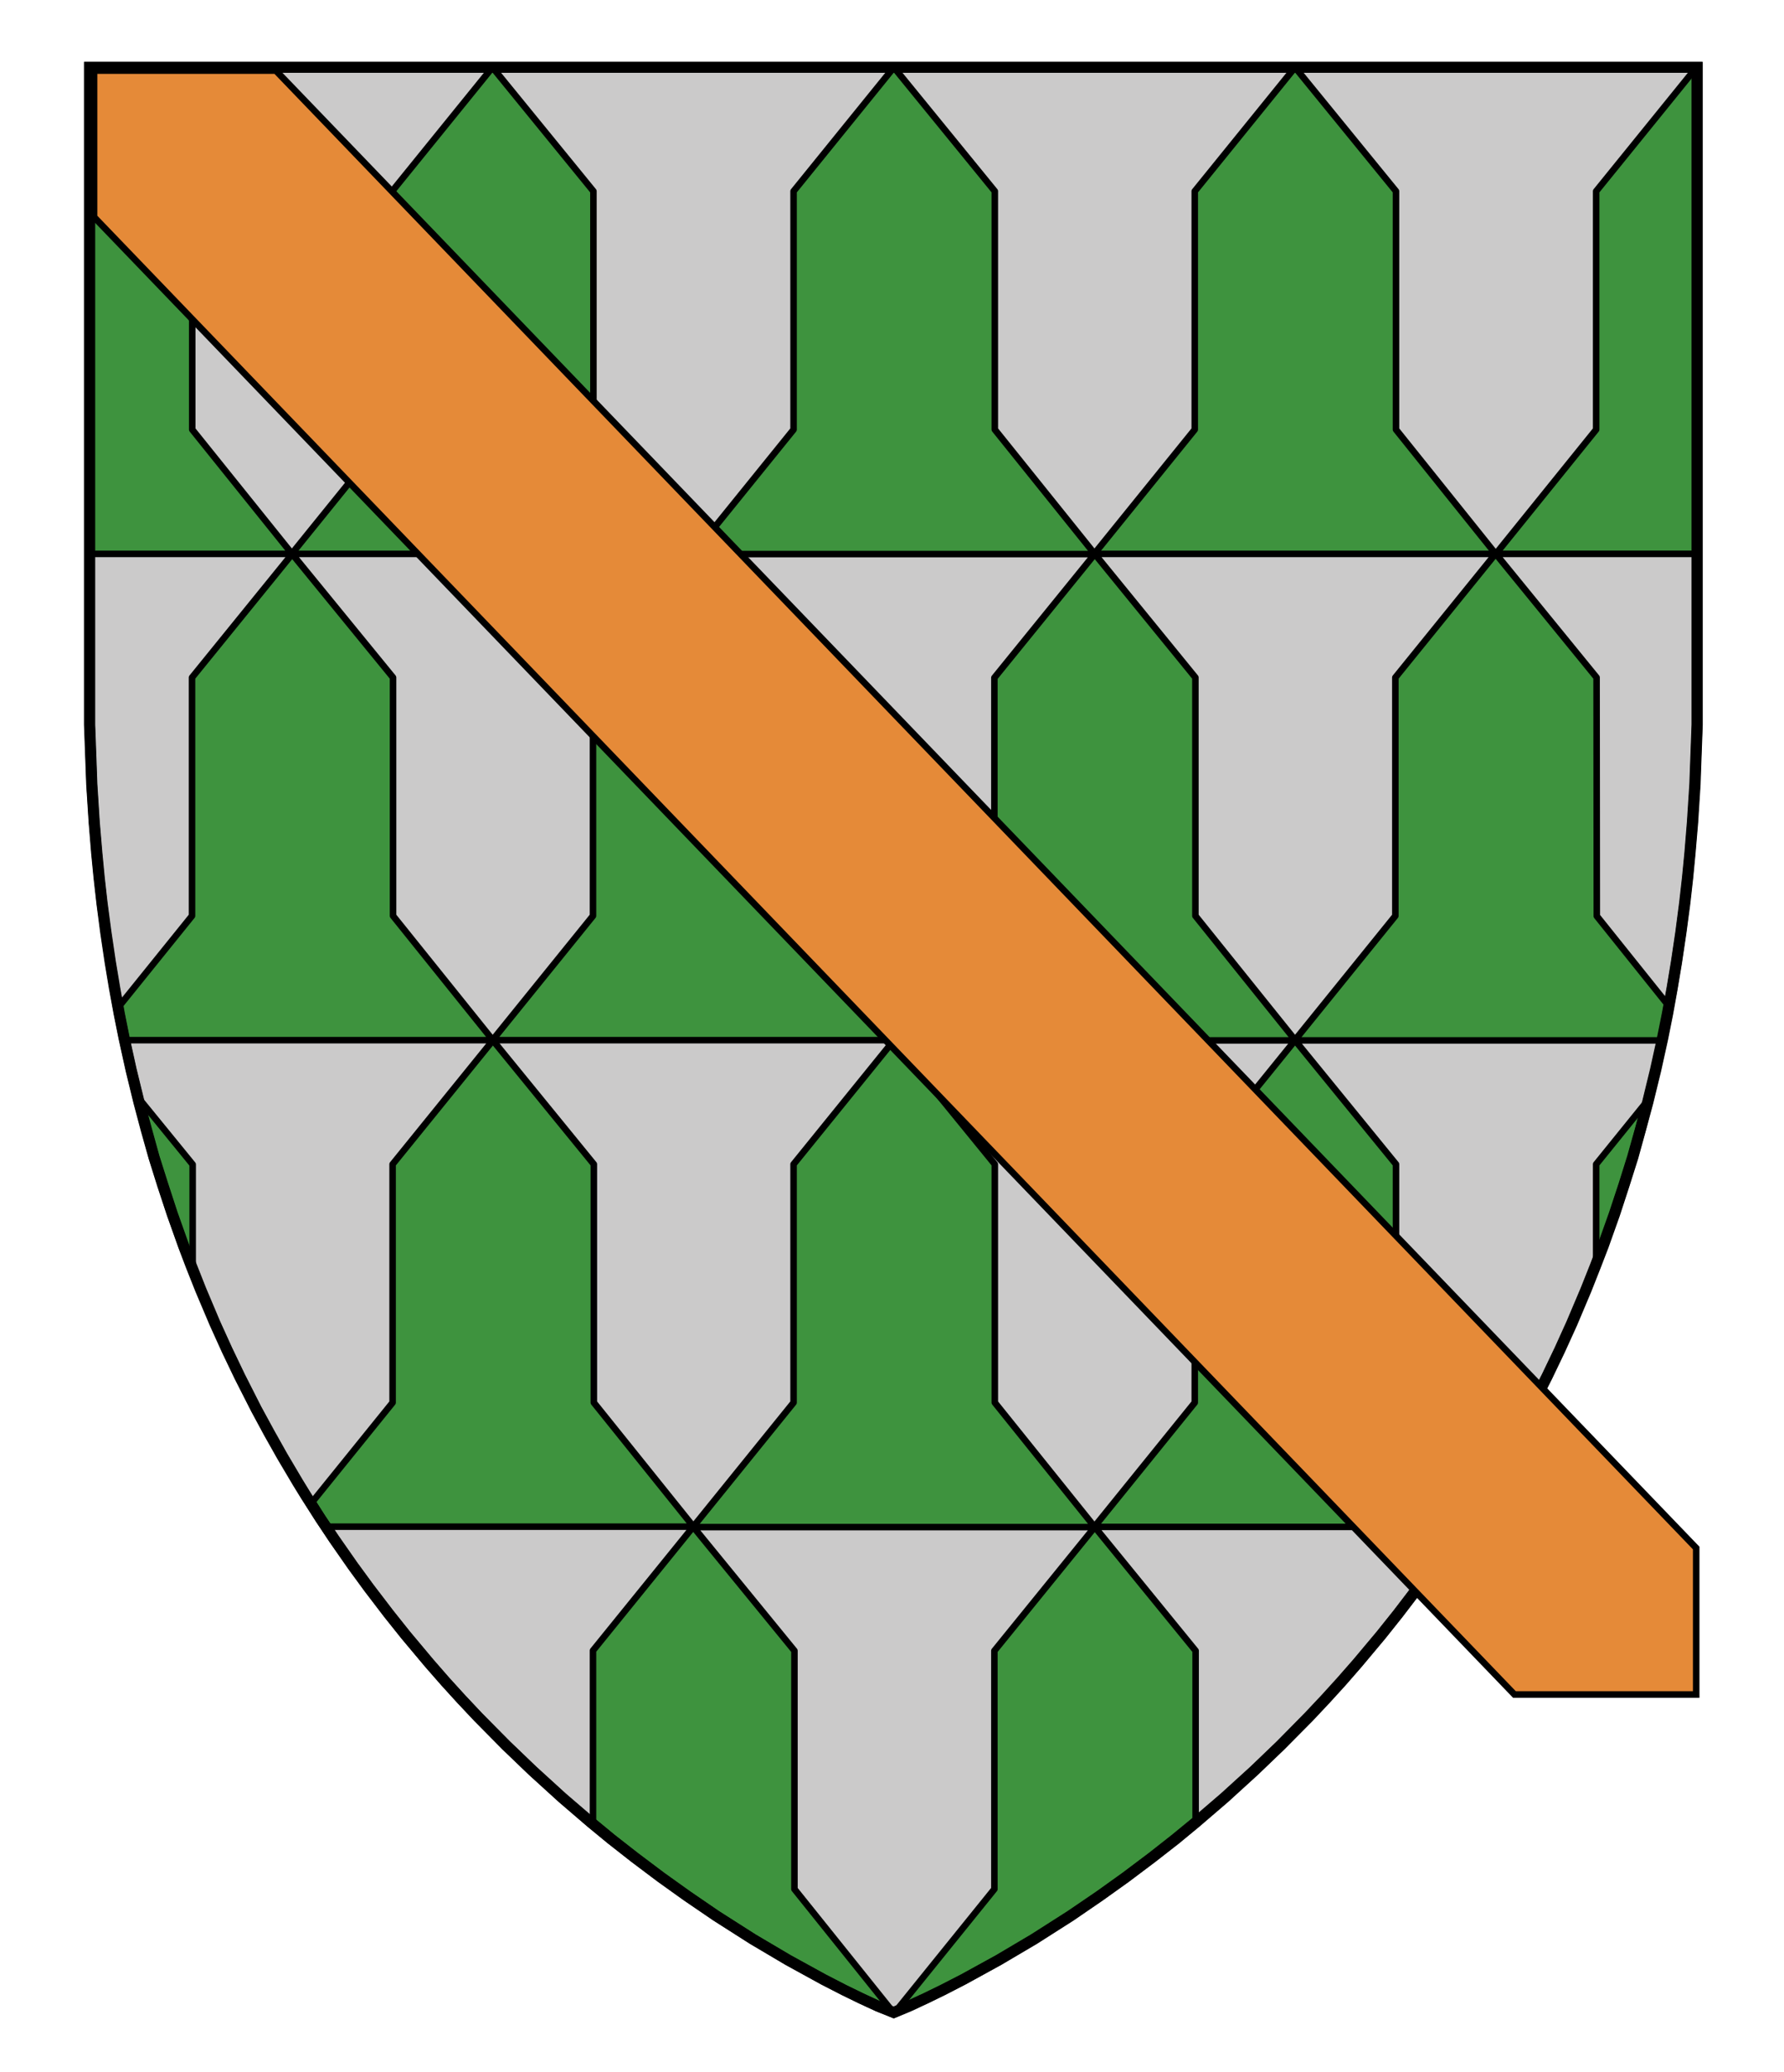
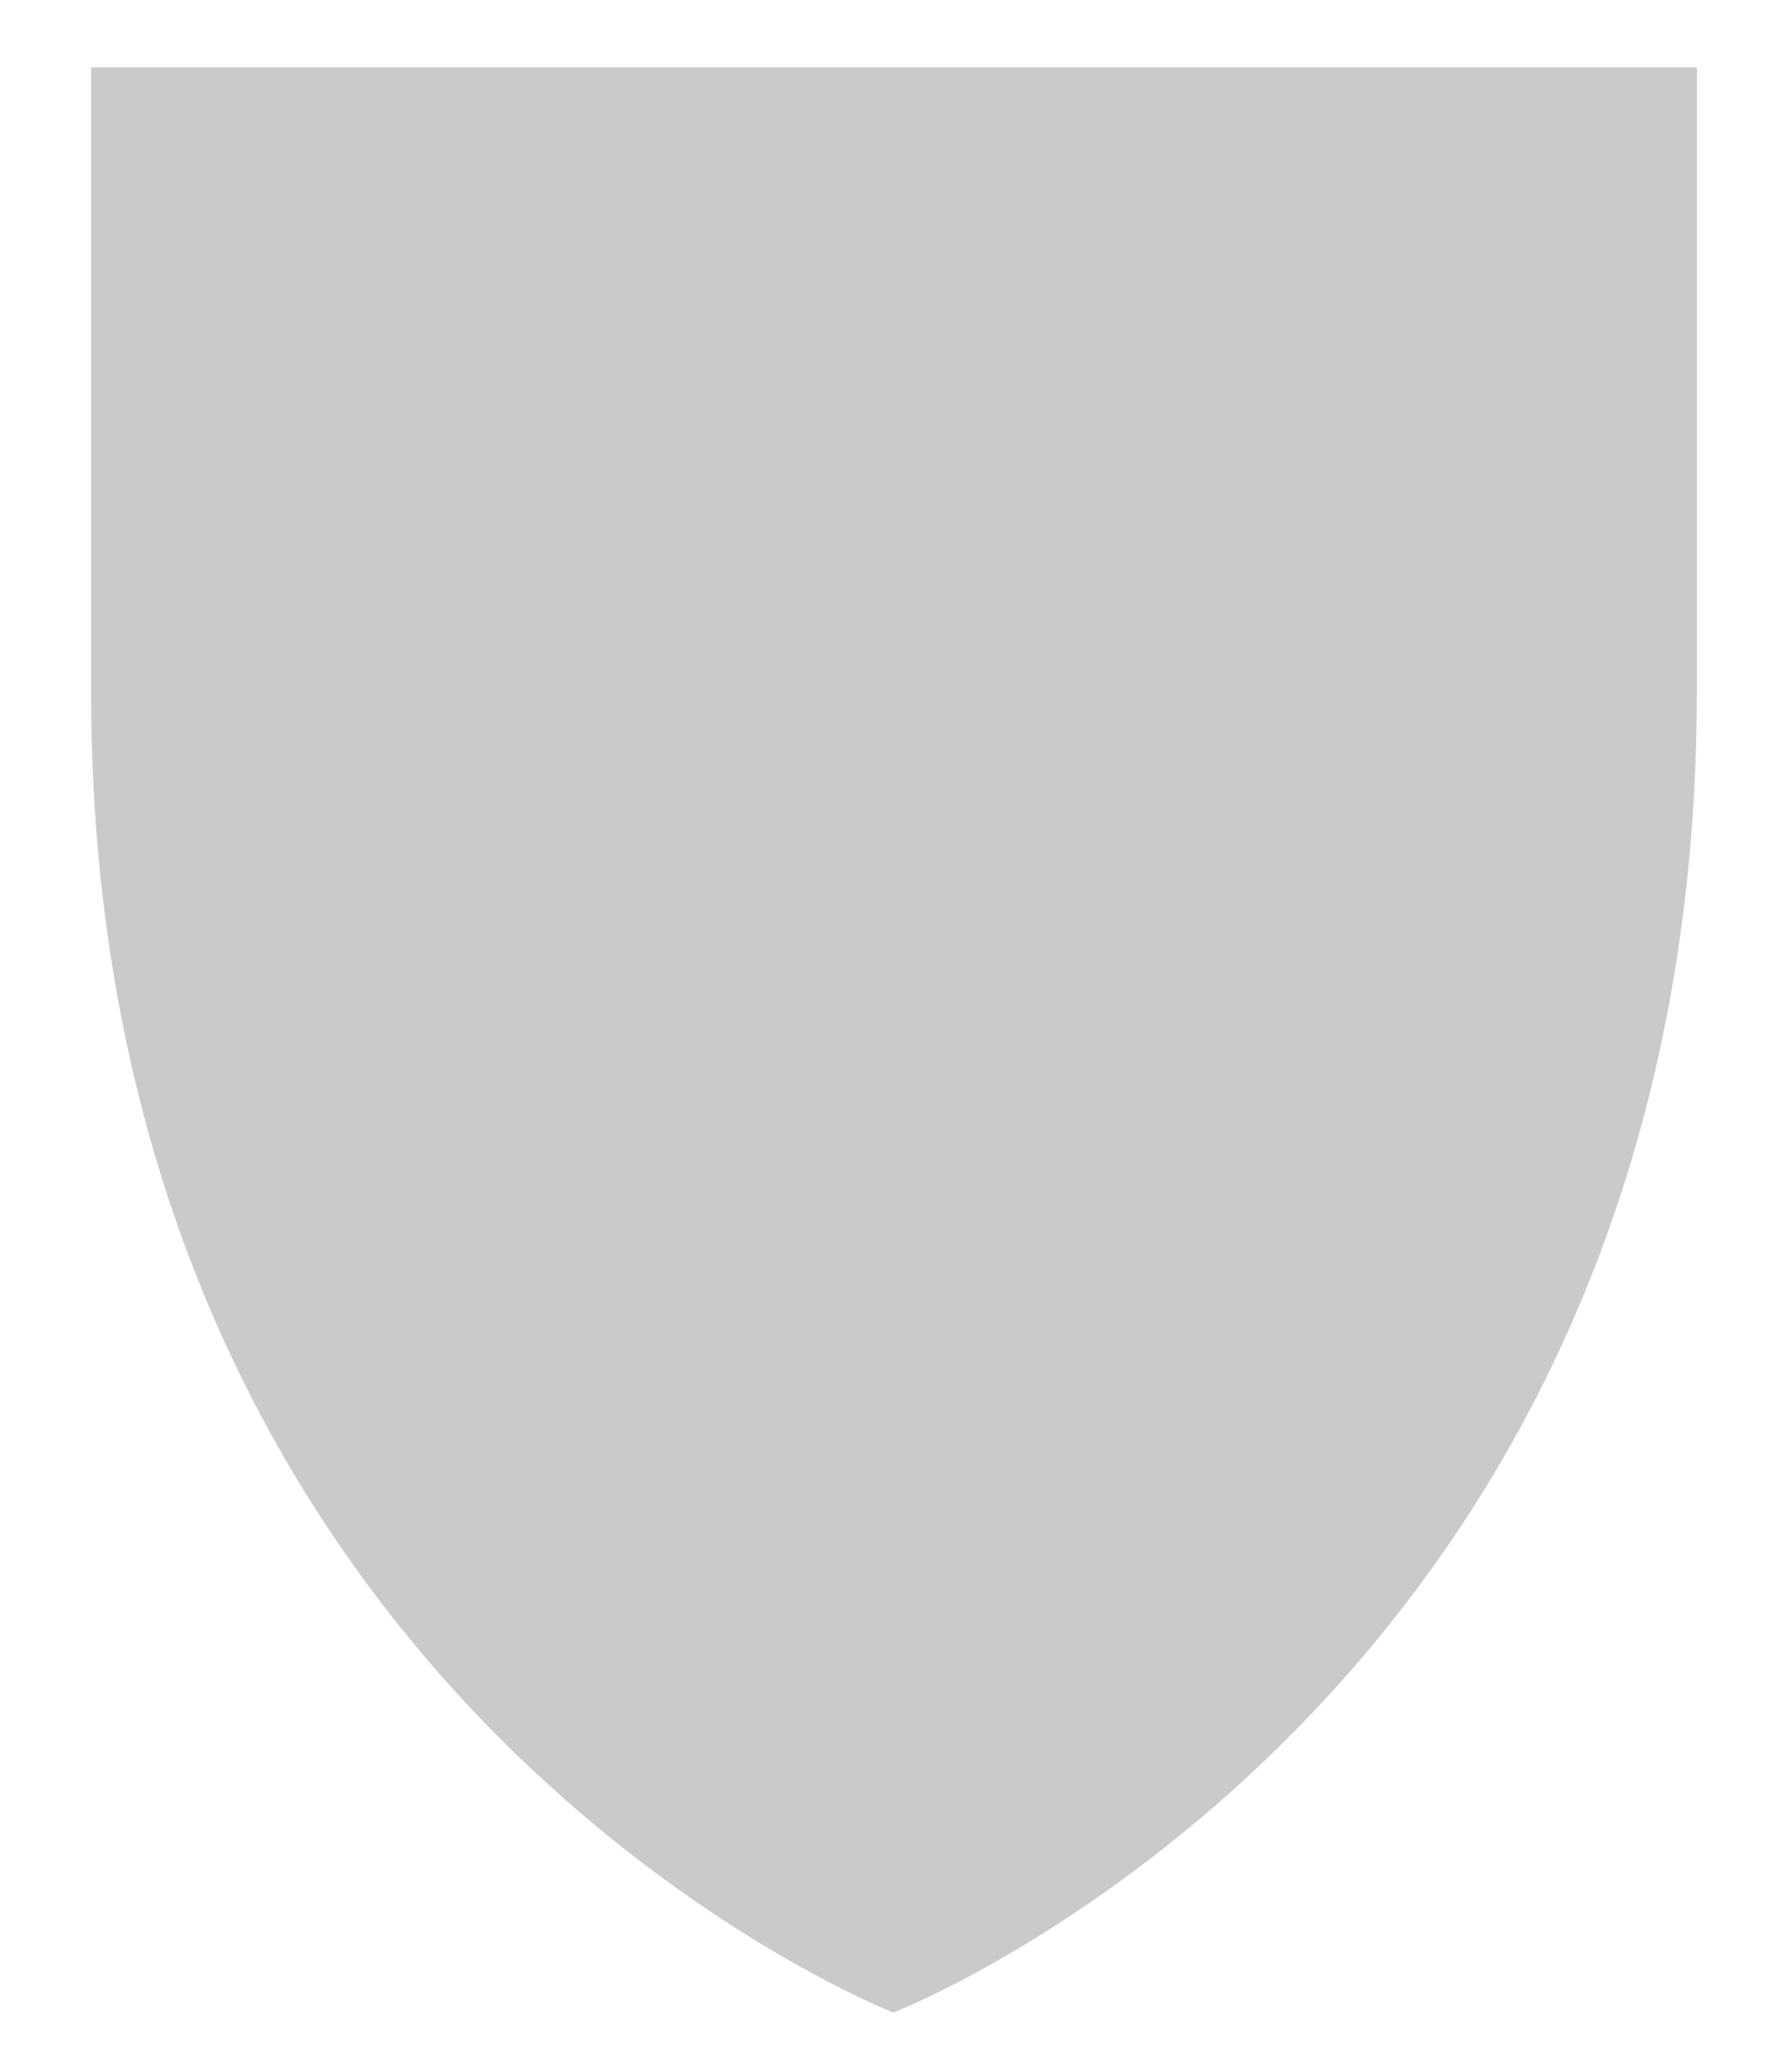
<svg xmlns="http://www.w3.org/2000/svg" xmlns:ns1="http://sodipodi.sourceforge.net/DTD/sodipodi-0.dtd" xmlns:ns2="http://www.inkscape.org/namespaces/inkscape" xmlns:ns3="&amp;ns_ai;" version="1.1" id="Layer_1" x="0px" y="0px" width="820px" height="952px" viewBox="0 0 820 952" enable-background="new 0 0 820 952" xml:space="preserve" ns1:docname="Varano.svg" ns2:version="1.3.2 (091e20e, 2023-11-25, custom)">
  <defs id="defs11">
    <radialGradient id="rg" gradientUnits="userSpaceOnUse" cx="220" cy="220" r="405">
      <stop style="stop-color:#ffffff;stop-opacity:.3" offset="0" id="stop1" />
      <stop style="stop-color:#ffffff;stop-opacity:.2" offset=".2" id="stop2" />
      <stop style="stop-color:#666666;stop-opacity:.1" offset=".6" id="stop3" />
      <stop style="stop-color:#000000;stop-opacity:.13" offset="1" id="stop4" />
    </radialGradient>
    <pattern id="vair" patternUnits="userSpaceOnUse" x="0" y="3" width="150" height="264">
      <path style="fill:#008800;" d="m75,0 l37.5,37.5 v57 l37.5,37.5 v132 h-75 l37.5,-37.5 v-57 l37.5,-37.5 H0 l37.5,37.5 v57 l37.5,37.5 H0 v-132 l37.5,-37.5 v-57z" id="path4" />
    </pattern>
    <clipPath id="clip-shield">
-       <path id="shield" d="m2,2v257c0,286 298,398 298,398c0,0 298-112 298-398V2z" />
-     </clipPath>
+       </clipPath>
  </defs>
  <ns1:namedview id="namedview11" pagecolor="#ffffff" bordercolor="#000000" borderopacity="0.25" ns2:showpageshadow="2" ns2:pageopacity="0.0" ns2:pagecheckerboard="0" ns2:deskcolor="#d1d1d1" ns2:zoom="0.49634146" ns2:cx="280.04914" ns2:cy="453.31696" ns2:window-width="1280" ns2:window-height="730" ns2:window-x="-6" ns2:window-y="-6" ns2:window-maximized="1" ns2:current-layer="g11" />
  <g id="g11" style="display:inline">
    <g ns3:extraneous="self" id="g4" style="display:inline" transform="translate(0.157,0.043)">
      <path style="fill:#cbcaca;fill-opacity:1" d="m 779.8,30.9 c 0,0 0,270.8 0,286.7 0,463.8 -369.3,606.9 -369.3,606.9 0,0 -368.8,-143.1 -368.8,-606.9 0,-15.9 0,-286.7 0,-286.7 z" id="path1-4" />
-       <path style="display:inline;fill:#3e933e;fill-opacity:1;stroke:#000000;stroke-width:3;stroke-linejoin:round;stroke-miterlimit:10" d="m 733.7,311.2 -46.4,-56.9 -46.1,56.9 v 109.5 l -46.1,57 -45.8,-57 V 311.2 L 503,254.4 H 687.3 L 641.5,197.3 V 87.8 L 595.1,30.9 549,87.8 v 109.5 l -46.1,57 -45.8,-57 V 87.8 L 410.7,30.9 364.6,87.8 v 109.5 l -46.1,57 v 0 l -46.1,56.9 v 109.5 l -46.1,57 -45.8,-57 V 311.2 L 134.1,254.4 H 318.4 L 272.6,197.3 V 87.8 L 226.2,30.9 180.1,87.8 v 109.5 l -46.1,57 -45.8,-57 V 87.8 L 42,30.9 41.7,31.2 v 223.2 h 92.5 l -46.1,56.8 v 109.5 l -33.4,41.4 c 1,5.3 2,10.5 3.1,15.7 h 353 L 365,420.8 V 311.3 L 318.6,254.5 H 503 l -46.1,56.8 v 109.5 l -46.1,57.1 h 352.8 c 1.1,-5.2 2.2,-10.5 3.2,-15.9 l -33,-41.2 z m -0.2,269 c 9,-23.5 17,-48.3 23.7,-74.7 l -23.7,29.3 z m -92,-45.4 -46.4,-56.9 -46.1,56.9 v 109.5 l -46.1,57 -45.8,-57 V 534.8 l -46.4,-56.9 -46.1,56.9 v 109.5 l -46.1,57 v 0 l -46.1,56.9 v 79.4 C 346,899 409,923.8 410.4,924.4 L 365,867.8 V 758.3 L 318.6,701.5 H 503 l -46.1,56.8 V 867.8 L 411.5,924 c 8.4,-3.4 68.6,-29 137.9,-87 V 758.3 L 503,701.4 h 168 c 2.4,-3.7 4.9,-7.4 7.3,-11.2 L 641.5,644.4 Z M 272.8,644.3 V 534.8 l -46.4,-56.9 -46.1,56.9 v 109.5 l -37.1,45.9 c 2.4,3.8 4.8,7.5 7.2,11.1 H 318.6 Z M 779.6,30.9 733.5,87.8 v 109.5 l -46.1,57.1 h 92.4 V 31.2 Z M 64.1,505.1 c 6.8,27 15,52.4 24.3,76.4 v -46.6 z" id="path2-3" />
-       <polygon style="display:inline;fill:none;stroke:#000000;stroke-width:5;stroke-miterlimit:10" points="623.9,764 634.7,751.1 642.5,741.3 651.6,729.4 659,719.3 667.6,707 673.9,697.6 680.5,687.2 684.3,681 691.4,669 697.4,658.3 703.4,647.3 711,632.3 716.8,620.2 722.4,607.9 728.9,592.5 733.2,581.6 736.8,572.3 742,557.7 746.4,544.2 750.4,531.6 753.9,518.9 757.3,506.3 760.9,491.6 764.1,477.1 766.4,465.6 768.5,453.9 770.5,441.9 772.5,428.4 774.3,414.9 775.6,403.3 776.7,391.8 777.9,377.7 779,360.4 779.4,349.2 780,332.9 780,30.9 41.1,30.9 41.1,332.9 41.7,349.2 42.1,360.4 43.2,377.7 44.4,391.8 45.5,403.3 46.8,414.9 48.6,428.4 50.6,441.9 52.6,453.9 54.7,465.6 57,477.1 60.2,491.6 63.8,506.3 67.2,518.9 70.7,531.6 74.7,544.2 79.1,557.7 84.3,572.3 87.9,581.6 92.2,592.5 98.7,607.9 104.3,620.2 110.1,632.3 117.7,647.3 123.7,658.3 129.7,669 136.8,681 140.6,687.2 147.2,697.6 153.5,707 162.1,719.3 169.5,729.4 178.6,741.3 186.4,751.1 197.2,764 204.6,772.5 211.8,780.4 219.7,788.8 232.6,801.8 244.7,813.4 258.3,825.8 271.7,837.3 280.9,844.9 291.7,853.3 303.8,862.4 315.7,870.9 329.1,880.1 345.9,890.8 362.2,900.4 378.4,909.3 387.9,914.2 395.7,918 403.4,921.6 410.7,924.5 417.7,921.6 425.4,918 433.2,914.2 442.7,909.3 458.9,900.4 475.2,890.8 492,880.1 505.4,870.9 517.3,862.4 529.4,853.3 540.2,844.9 549.4,837.3 562.8,825.8 576.4,813.4 588.5,801.8 601.4,788.8 609.3,780.4 616.5,772.5 " id="polygon2-6" />
    </g>
-     <polygon fill="none" stroke="#000000" stroke-width="5" stroke-miterlimit="10" points="425.365,918.021 433.177,914.221 442.712,909.332 458.906,900.44 475.176,890.79 492.008,880.054 505.441,870.924 517.324,862.415 529.428,853.323 540.177,844.862 549.428,837.278 562.825,825.768 576.448,813.393 588.479,801.848 601.385,788.764 609.259,780.396 616.475,772.457 623.923,763.969 634.676,751.149 642.531,741.326 651.605,729.449 659.016,719.304 667.615,706.95 673.851,697.586 680.509,687.156 684.299,681.007 691.439,668.964 697.448,658.324 703.379,647.319 711.005,632.333 716.823,620.176 722.388,607.888 728.907,592.508 733.25,581.61 736.783,572.266 741.985,557.676 746.441,544.199 750.365,531.641 753.948,518.929 757.308,506.275 760.887,491.567 764.072,477.121 766.394,465.565 768.541,453.862 770.533,441.862 772.534,428.381 774.284,414.896 775.598,403.312 776.719,391.833 777.862,377.749 778.979,360.396 779.395,349.209 780,332.9 780,30.9 41.101,30.9 41.101,332.9 41.706,349.209 42.122,360.396 43.238,377.749 44.382,391.833 45.503,403.312 46.812,414.896 48.562,428.381 50.562,441.862 52.56,453.862 54.707,465.565 57.028,477.121 60.214,491.567 63.793,506.275 67.15,518.929 70.732,531.641 74.659,544.199 79.115,557.676 84.312,572.266 87.851,581.61 92.188,592.508 98.713,607.888 104.275,620.176 110.096,632.333 117.722,647.319 123.651,658.324 129.661,668.964 136.802,681.007 140.592,687.156 147.25,697.586 153.48,706.95 162.085,719.304 169.495,729.449 178.568,741.326 186.425,751.149 197.178,763.969 204.626,772.457 211.842,780.396 219.716,788.764 232.622,801.848 244.651,813.393 258.271,825.768 271.673,837.278 280.924,844.862 291.673,853.323 303.771,862.415 315.656,870.924 329.093,880.054 345.925,890.79 362.194,900.44 378.389,909.332 387.924,914.221 395.731,918.021 403.438,921.551 410.698,924.5 417.66,921.551 " id="polygon10" />
-     <path fill="#bc2e2e" stroke="#000000" stroke-width="3" stroke-miterlimit="10" d="m 696.092,778.434 h 83.55 V 711.151 L 126.793,32.442 H 43.243 v 67.282 z" id="path1" style="display:inline;fill:#e58a38;fill-opacity:1" ns1:nodetypes="ccccccc" />
  </g>
</svg>